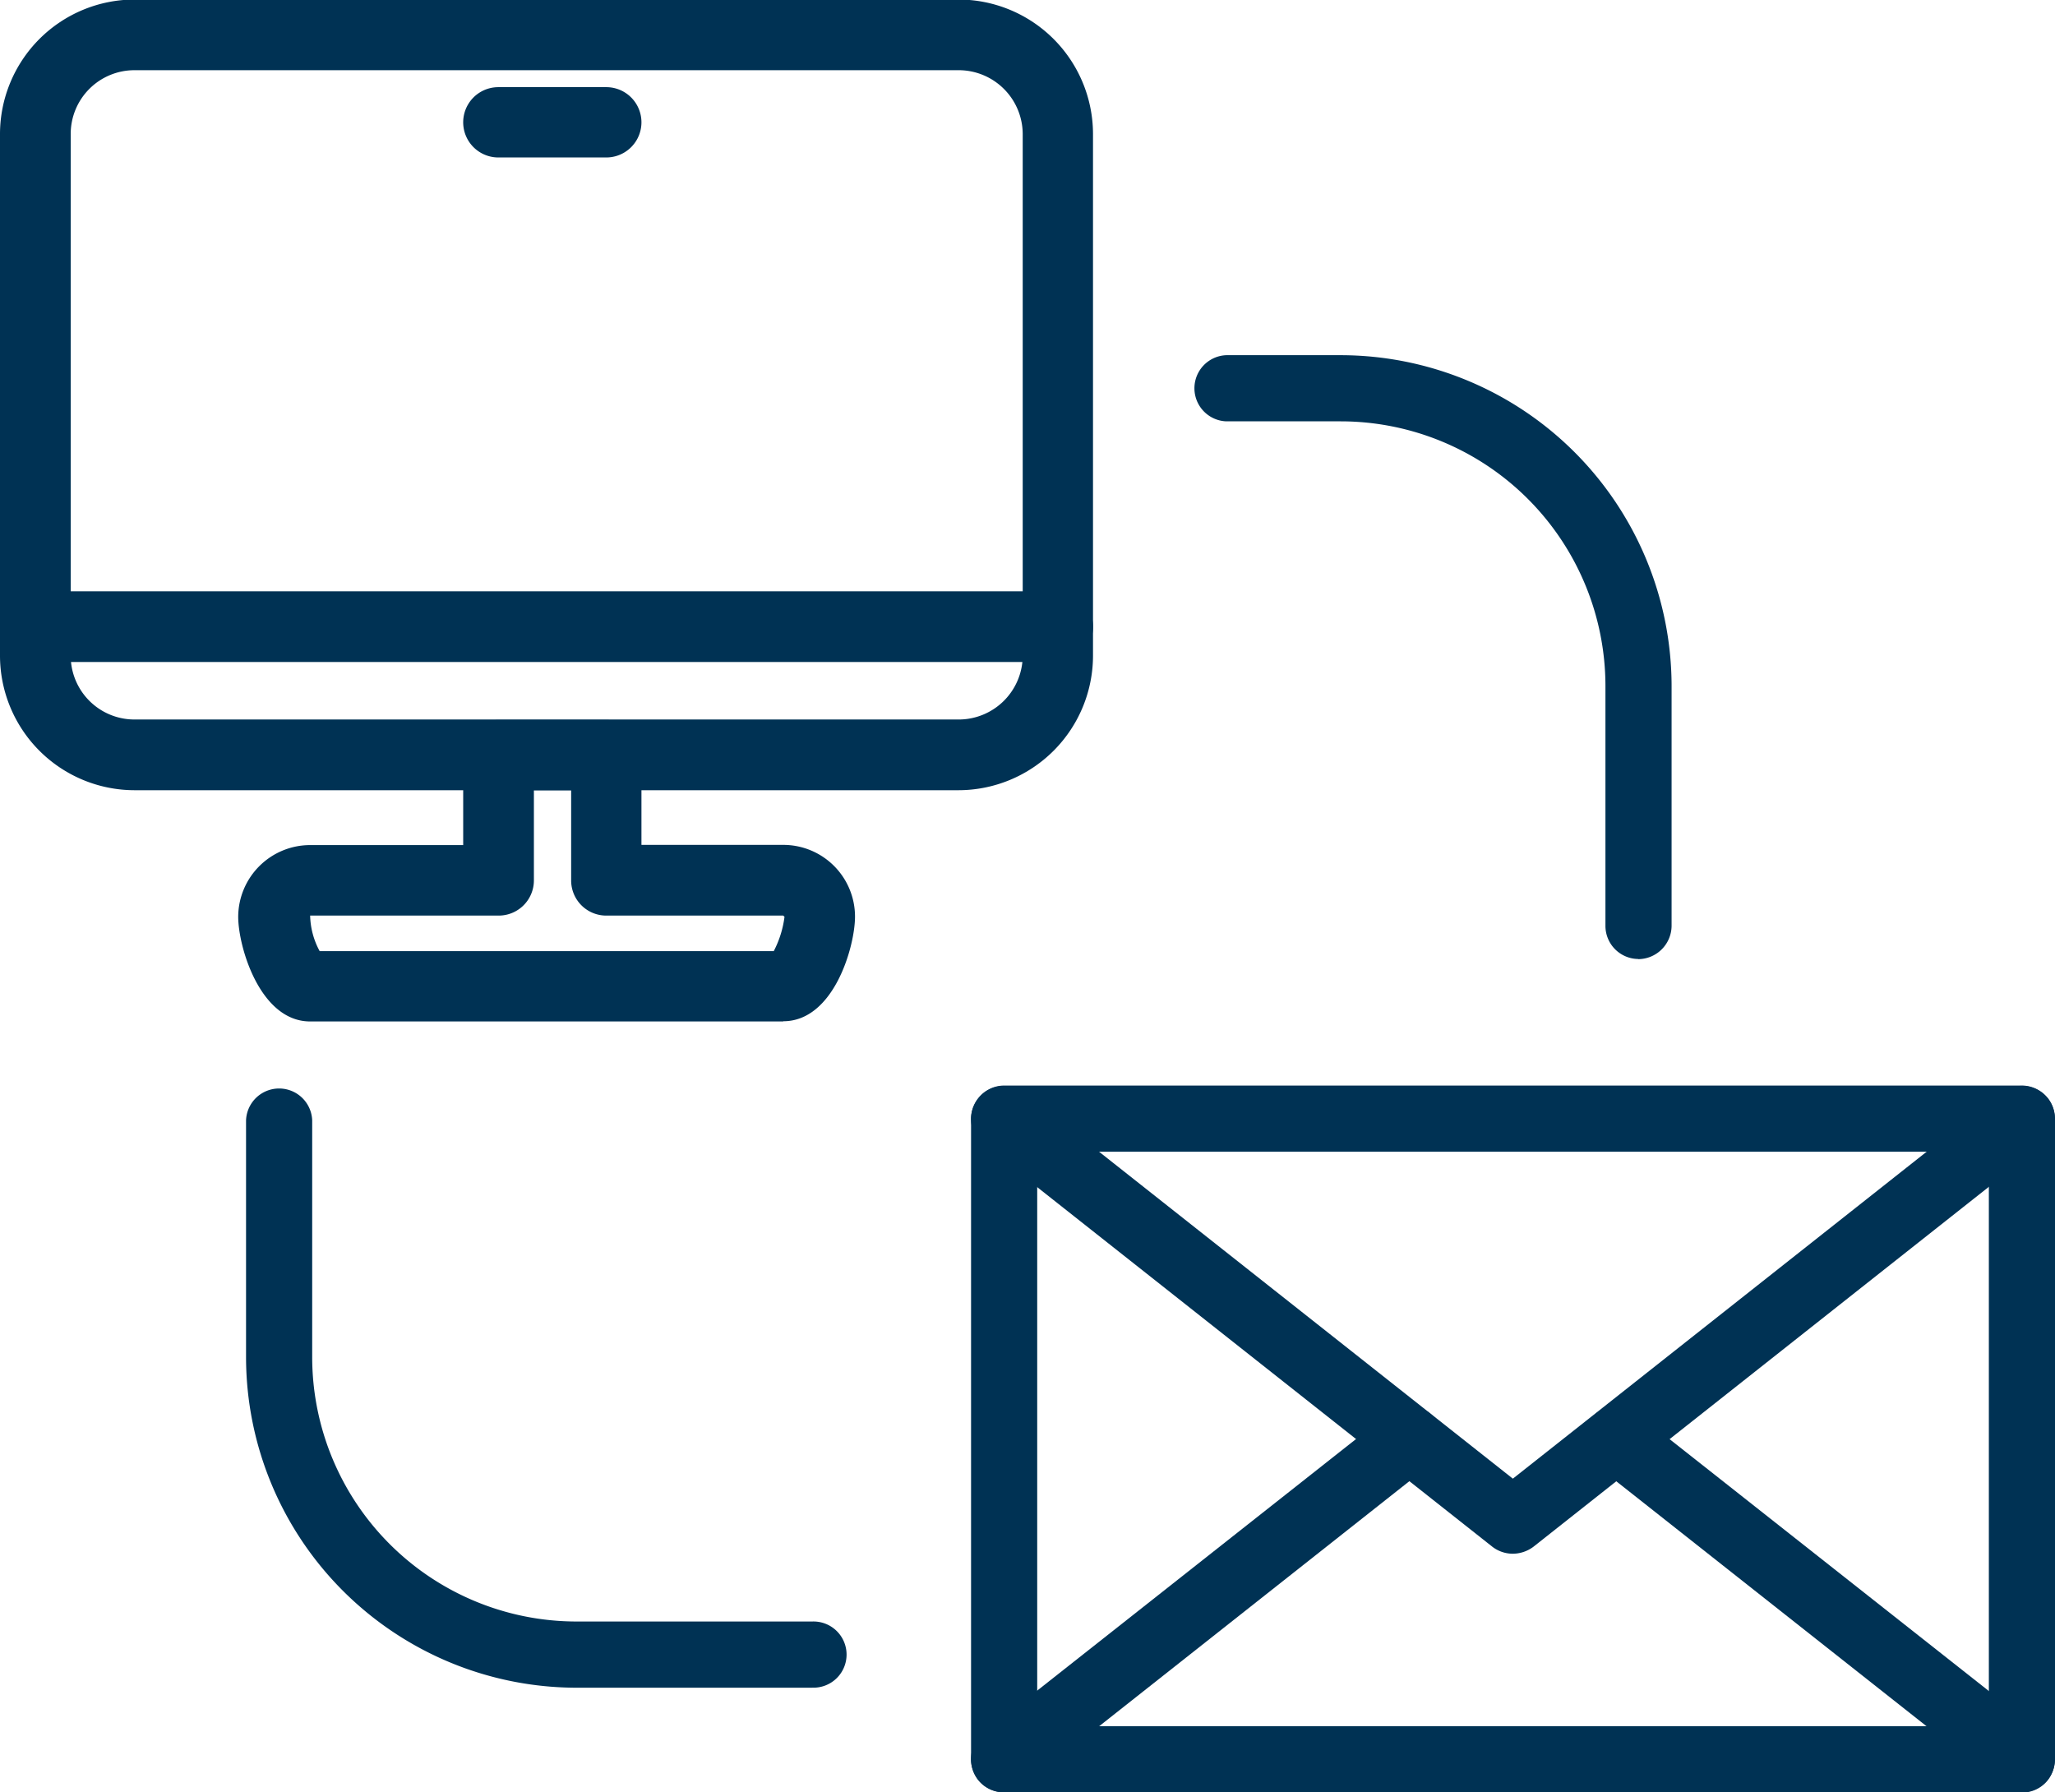
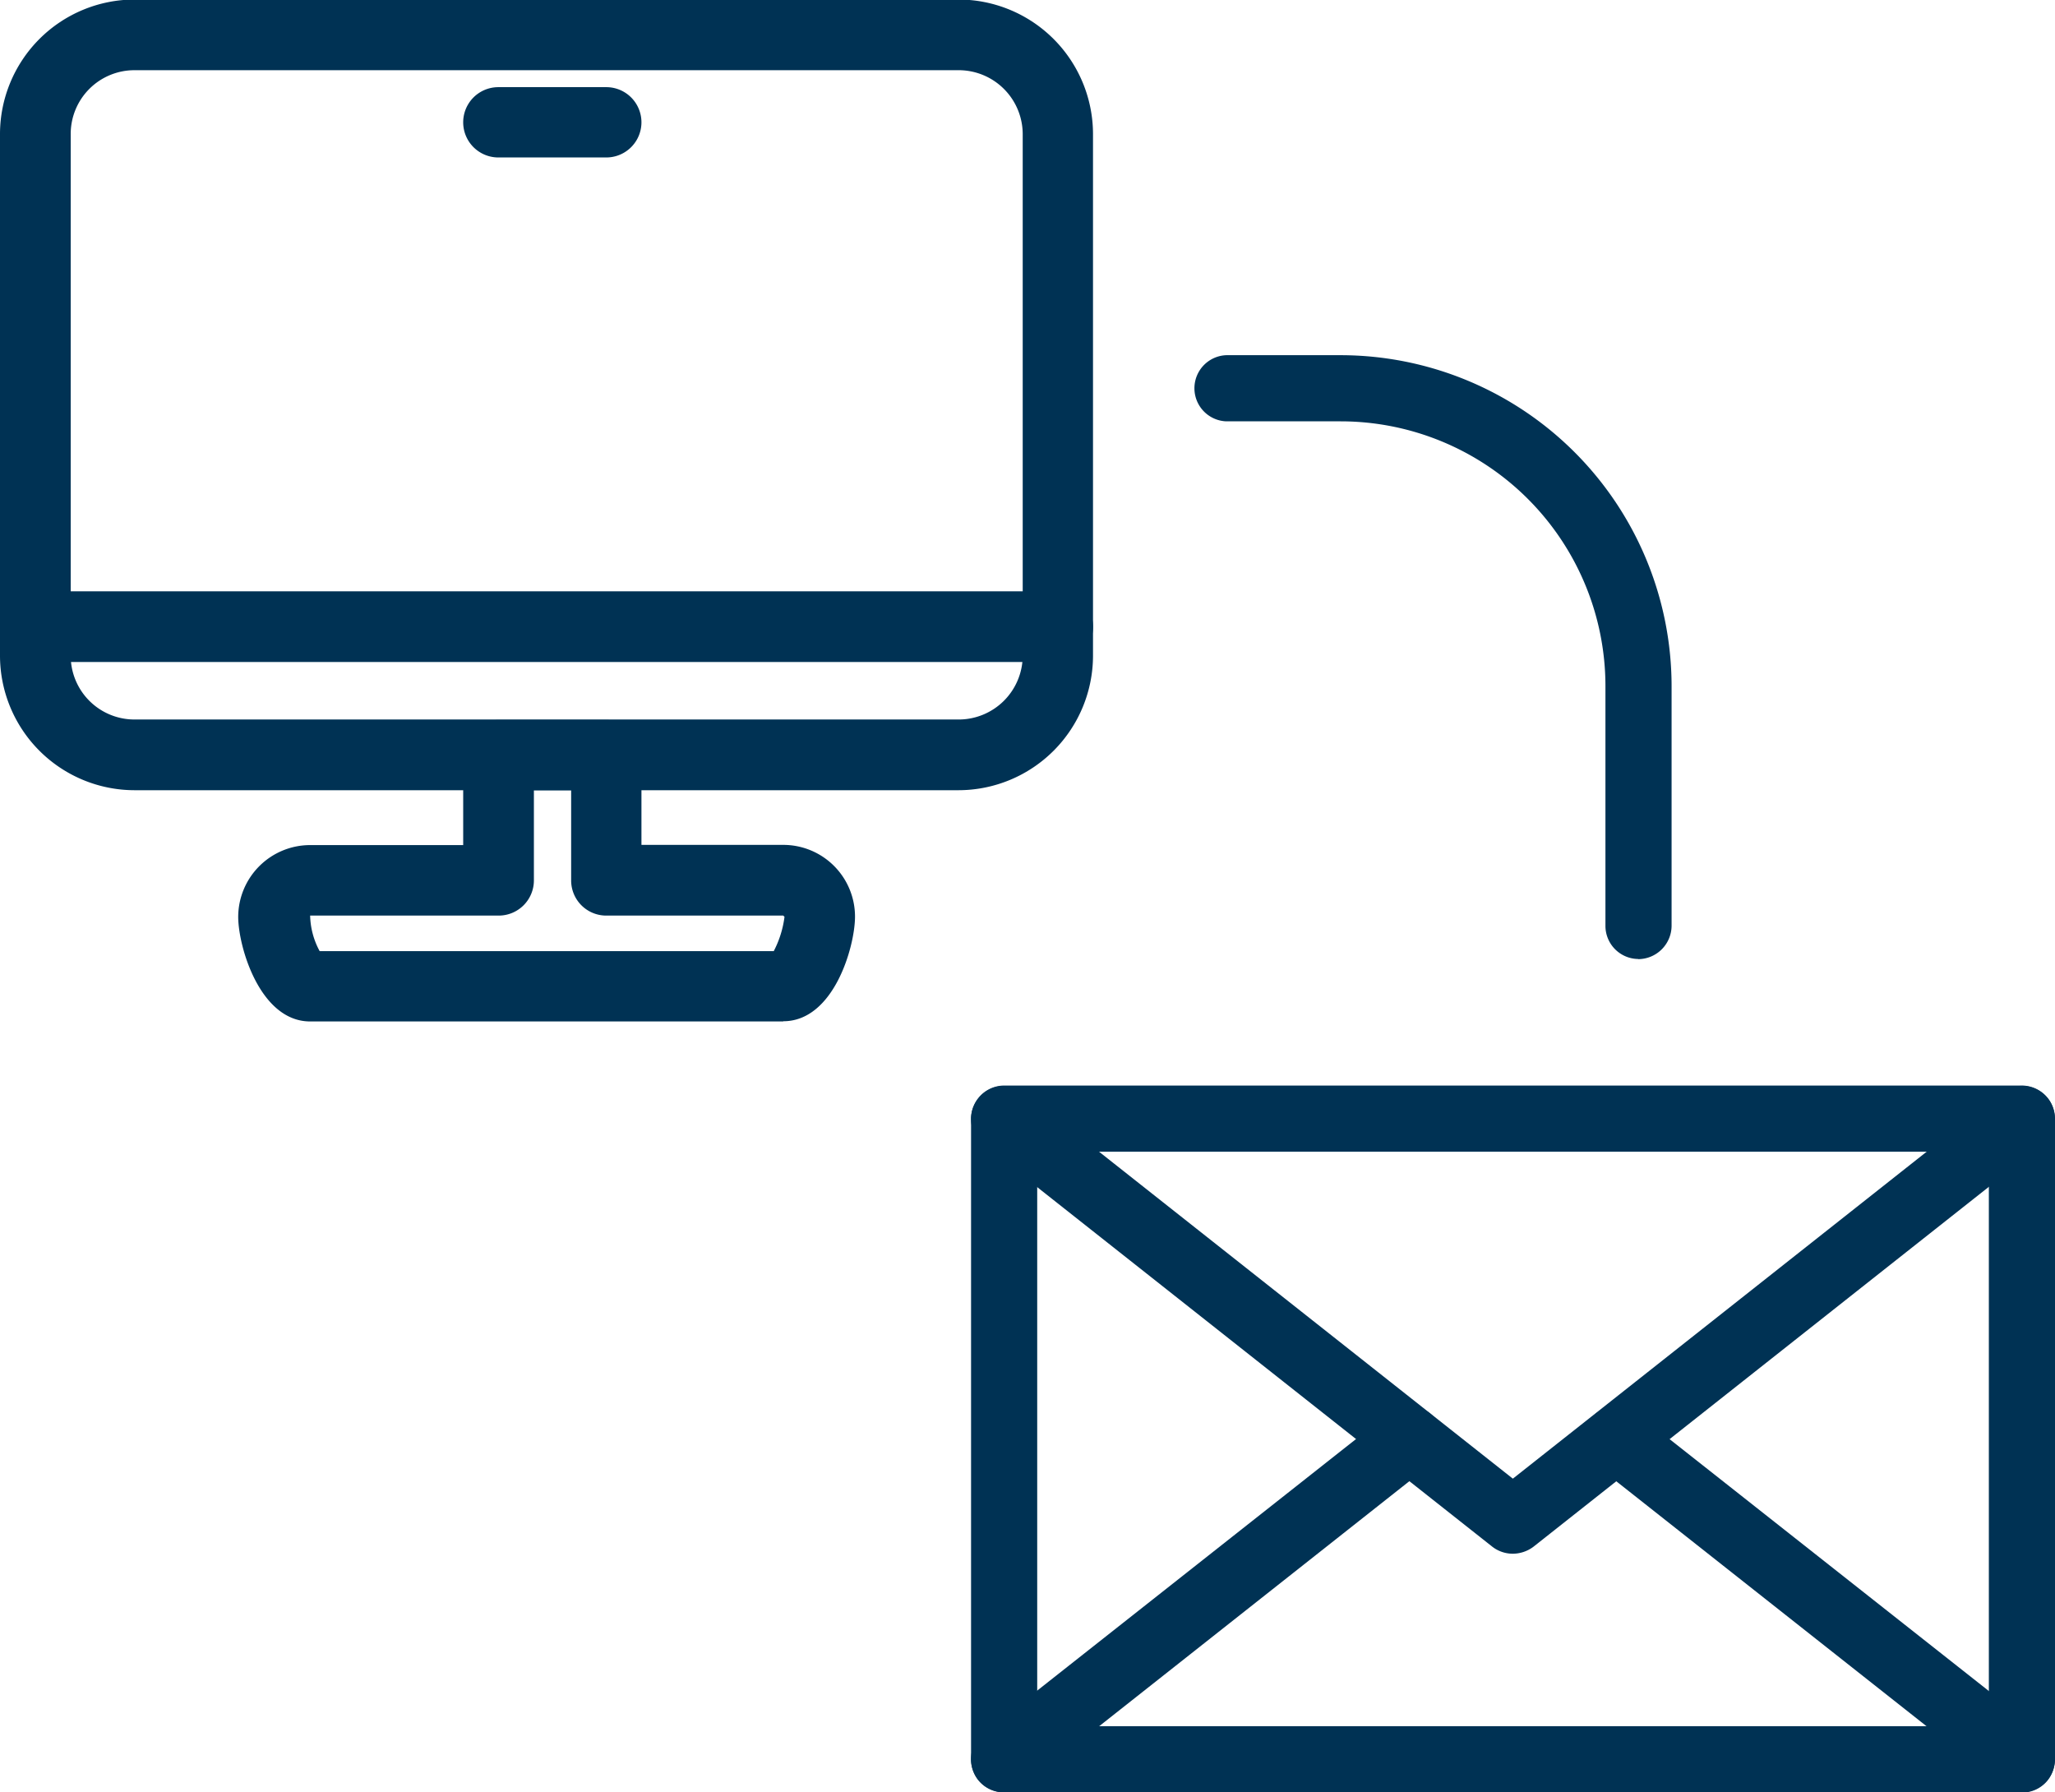
<svg xmlns="http://www.w3.org/2000/svg" width="40.107" height="34.981" viewBox="0 0 40.107 34.981">
  <defs>
    <clipPath id="a">
      <rect width="40.107" height="34.981" fill="#003254" />
    </clipPath>
  </defs>
  <g transform="translate(0 0)">
    <g transform="translate(0 0)" clip-path="url(#a)">
      <path d="M18.709,15.431H2.623A2.628,2.628,0,0,1,0,12.808V2.622A2.628,2.628,0,0,1,2.623,0H18.709a2.628,2.628,0,0,1,2.623,2.623V12.808a2.628,2.628,0,0,1-2.623,2.623M2.623,1.379A1.244,1.244,0,0,0,1.38,2.622V12.808a1.244,1.244,0,0,0,1.243,1.243H18.709a1.25,1.25,0,0,0,1.251-1.243V2.622a1.25,1.25,0,0,0-1.251-1.243Z" transform="translate(0 -0.009)" fill="#003254" />
      <path d="M20.647,2.81H.694a.69.69,0,1,1,0-1.38H20.647a.692.692,0,0,1,.686.694.685.685,0,0,1-.686.686" transform="translate(0 10.11)" fill="#003254" />
      <path d="M3.913,1.583H1.806a.686.686,0,1,1,0-1.372H3.913a.686.686,0,1,1,0,1.372" transform="translate(7.92 1.49)" fill="#003254" />
      <path d="M11.214,7.625H1.98C1,7.625.576,6.164.576,5.583a1.405,1.405,0,0,1,1.4-1.4H4.967V2.427a.685.685,0,0,1,.686-.686H7.76a.685.685,0,0,1,.686.686V4.179h2.768a1.4,1.4,0,0,1,1.4,1.4c0,.581-.412,2.042-1.4,2.042M2.166,6.253h8.862a1.992,1.992,0,0,0,.21-.67l-.024-.024H7.76a.685.685,0,0,1-.686-.686V3.113H6.347v1.76a.687.687,0,0,1-.694.686H1.98a1.517,1.517,0,0,0,.186.694" transform="translate(4.073 12.31)" fill="#003254" />
-       <path d="M11.645,14.342h-4.6A6.457,6.457,0,0,1,.595,7.893V3.268a.646.646,0,0,1,1.291,0V7.893A5.162,5.162,0,0,0,7.044,13.05h4.6a.646.646,0,1,1,0,1.291" transform="translate(4.207 18.596)" fill="#003254" />
      <path d="M11.57,12.643A.646.646,0,0,1,10.932,12V7.308A5.169,5.169,0,0,0,5.766,2.15H3.531a.646.646,0,0,1,0-1.291H5.766a6.464,6.464,0,0,1,6.457,6.449V12a.655.655,0,0,1-.654.646" transform="translate(20.401 6.073)" fill="#003254" />
      <path d="M22.857,16.419H2.994a.648.648,0,0,1-.646-.646V3.271a.648.648,0,0,1,.646-.646H22.857a.648.648,0,0,1,.646.646v12.5a.648.648,0,0,1-.646.646M3.639,15.128H22.212V3.916H3.639Z" transform="translate(16.604 18.561)" fill="#003254" />
      <path d="M12.926,11.761a.653.653,0,0,1-.4-.137L2.595,3.778a.636.636,0,0,1-.1-.9.643.643,0,0,1,.9-.113l9.532,7.531,9.532-7.531a.654.654,0,0,1,.912.113.645.645,0,0,1-.113.9L13.33,11.624a.677.677,0,0,1-.4.137" transform="translate(16.599 18.562)" fill="#003254" />
      <path d="M2.993,10.938a.642.642,0,0,1-.508-.242.66.66,0,0,1,.1-.912l7.918-6.247a.65.65,0,0,1,.9.1.66.66,0,0,1-.1.912L3.389,10.8a.653.653,0,0,1-.4.137" transform="translate(16.604 24.042)" fill="#003254" />
      <path d="M12.384,10.938a.653.653,0,0,1-.4-.137L4.071,4.554a.66.66,0,0,1-.1-.912.65.65,0,0,1,.9-.1l7.918,6.247a.66.66,0,0,1,.1.912.642.642,0,0,1-.508.242" transform="translate(27.077 24.042)" fill="#003254" />
    </g>
  </g>
</svg>